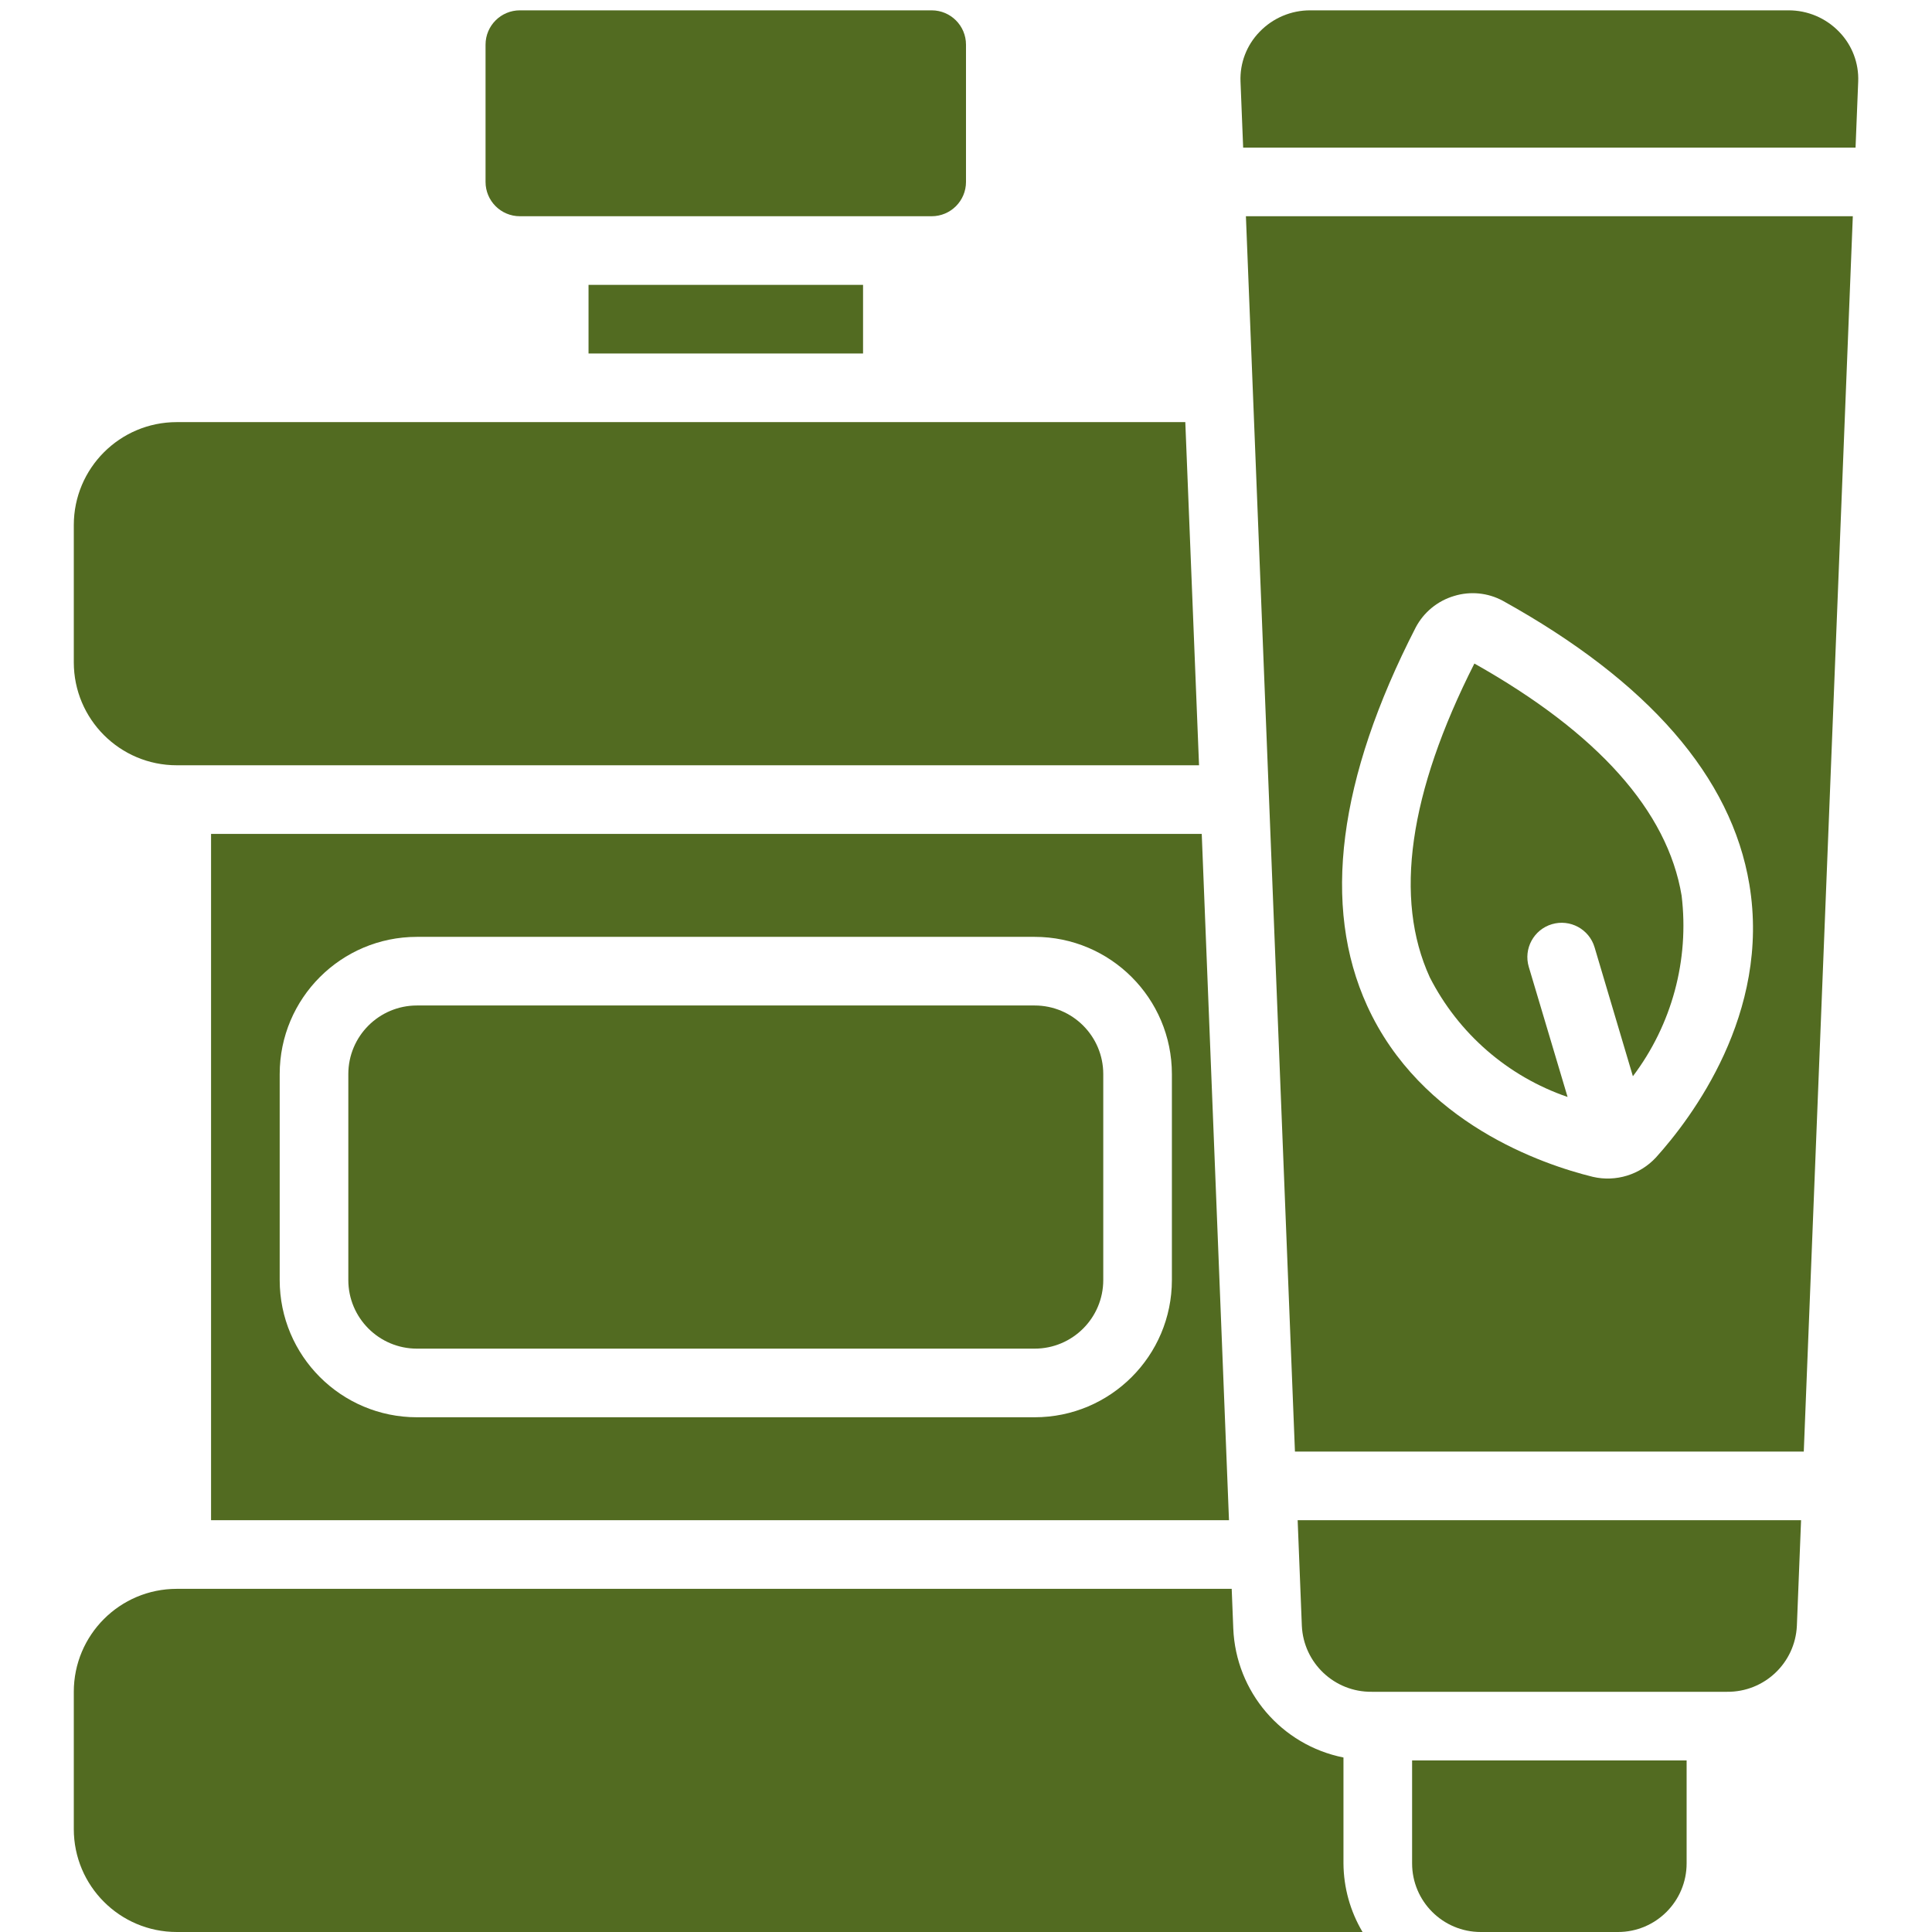
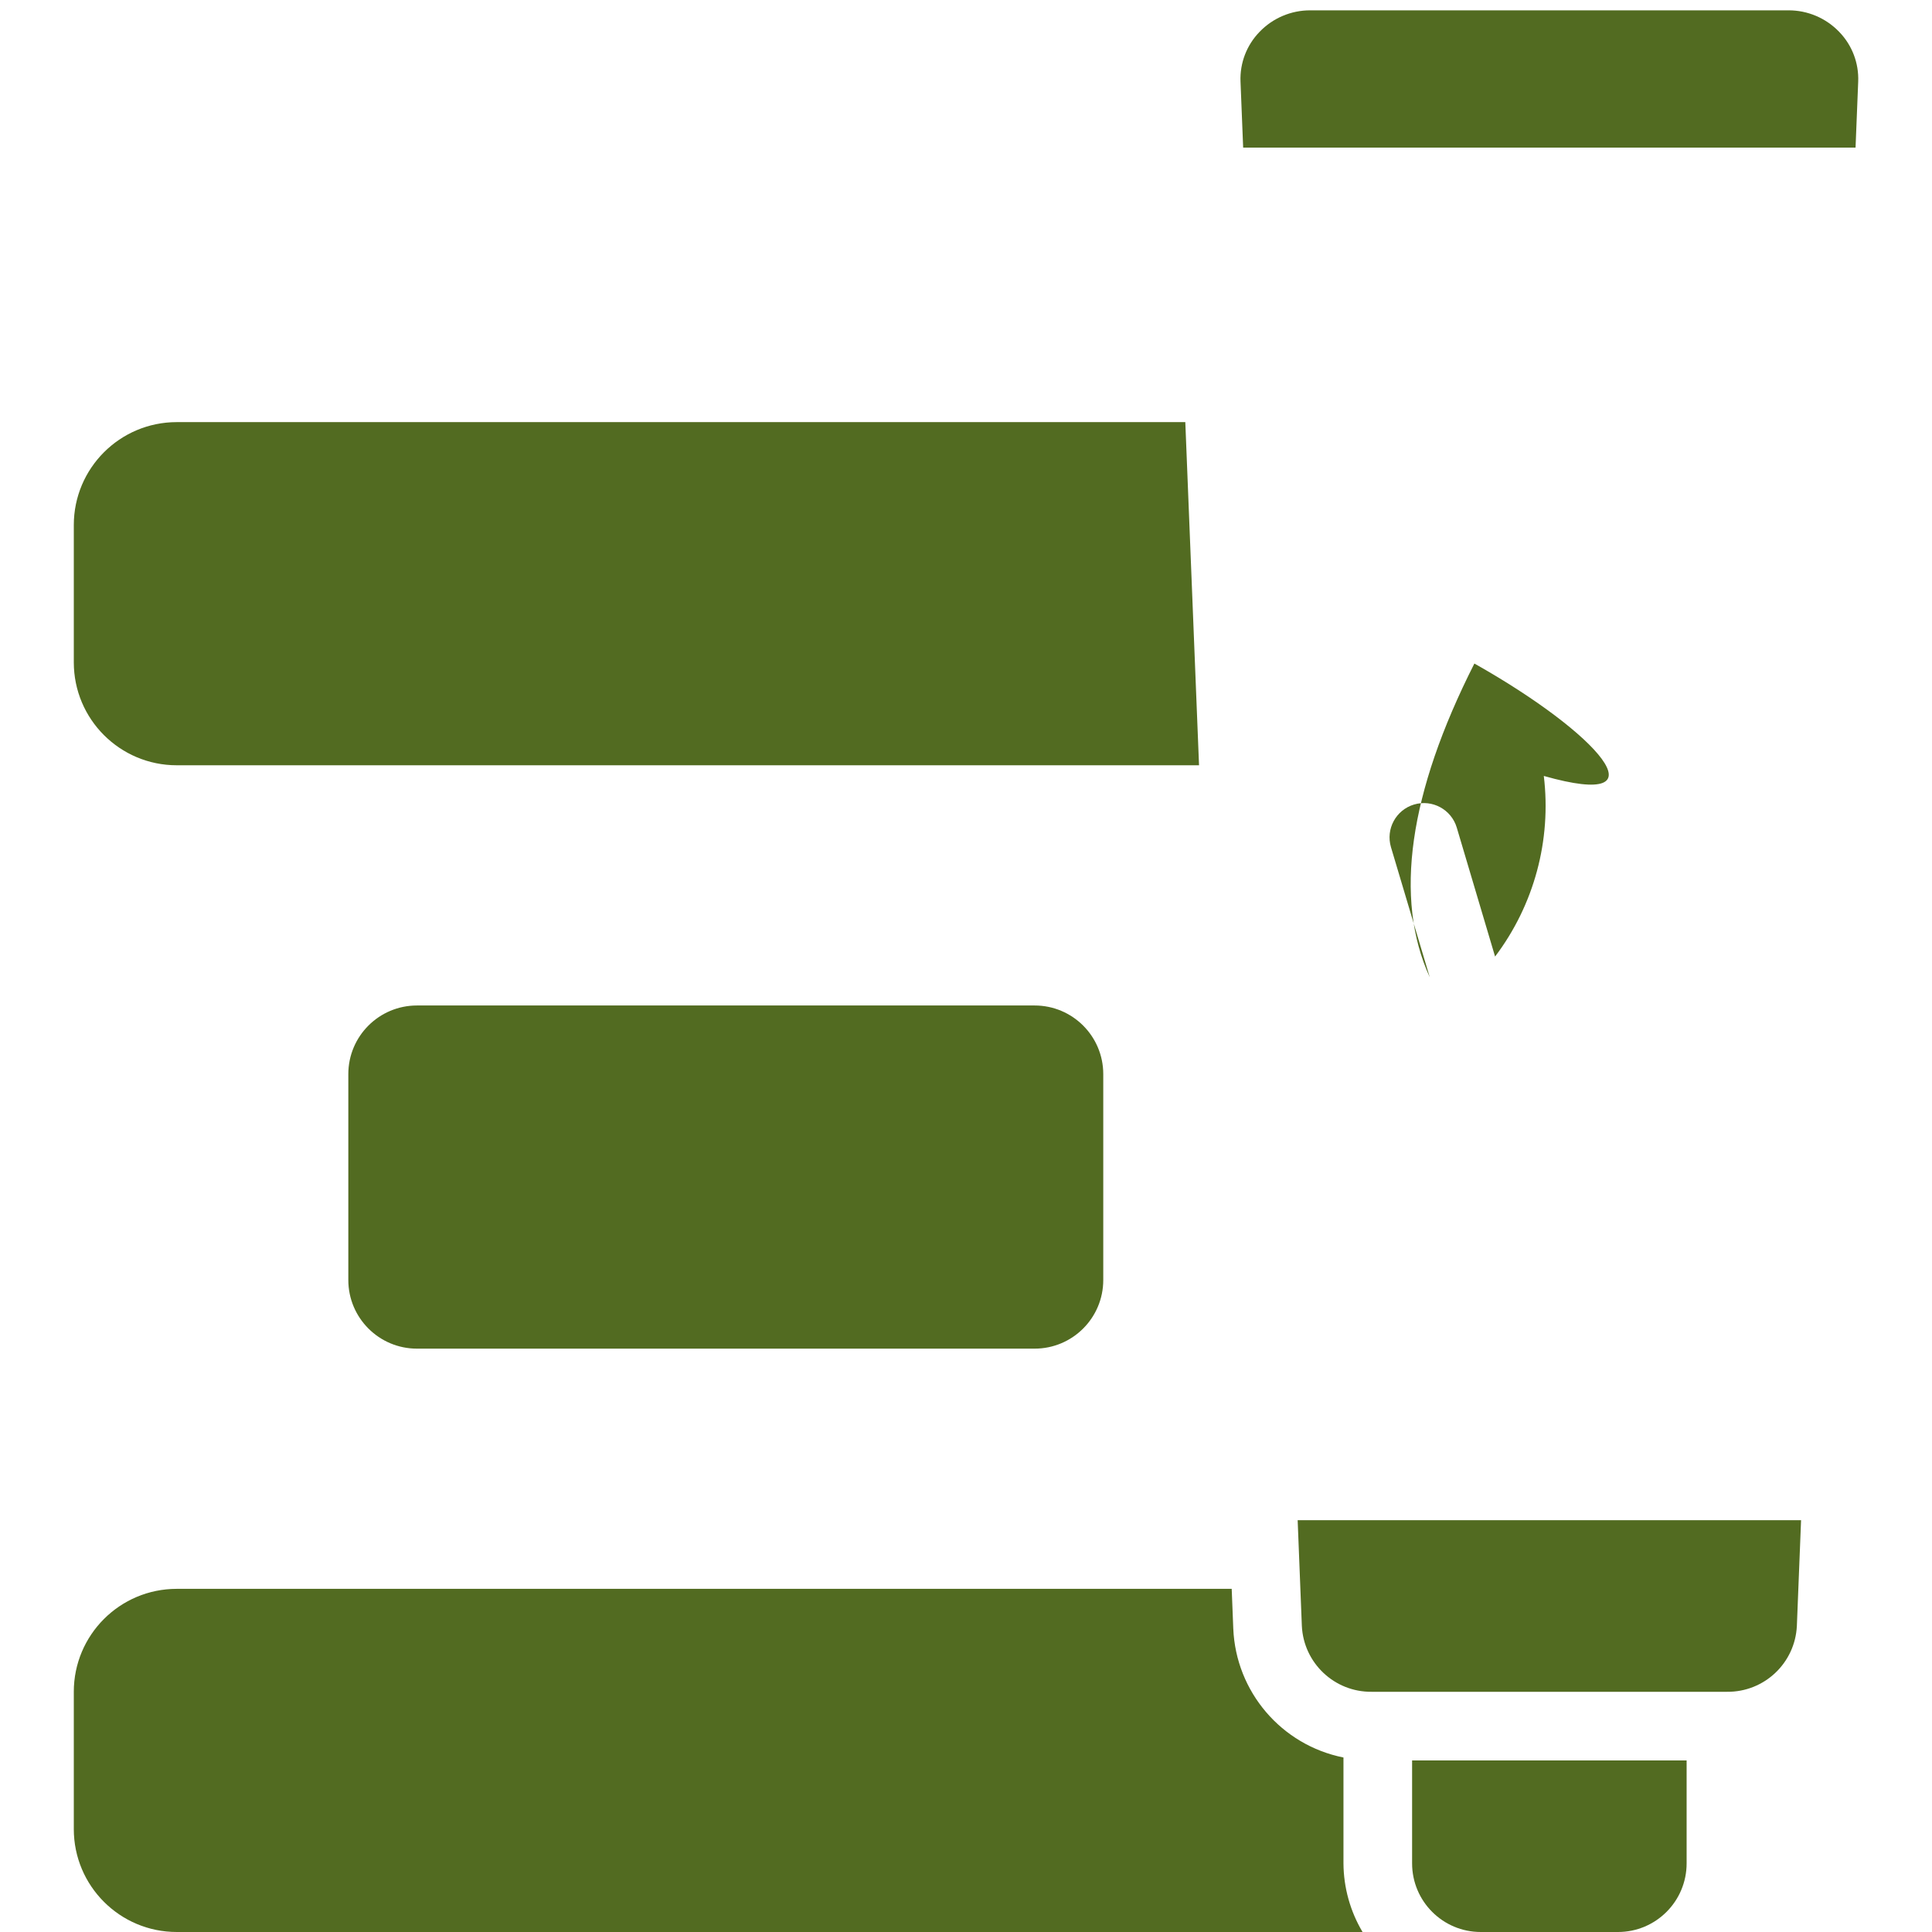
<svg xmlns="http://www.w3.org/2000/svg" version="1.1" id="Icons" x="0px" y="0px" width="512px" height="512px" viewBox="0 0 512 512" enable-background="new 0 0 512 512" xml:space="preserve">
  <path fill="#526B21" d="M392.408,512h36.376c10.045,0,18.188-8.144,18.188-18.188V466.53h-72.751v27.281  C374.221,503.856,382.363,512,392.408,512z" />
  <path fill="#526B21" d="M110.497,266.464h163.691c10.045,0,18.188,8.142,18.188,18.188v54.564c0,10.044-8.143,18.188-18.188,18.188  H110.497c-10.044,0-18.188-8.145-18.188-18.188v-54.564C92.309,274.605,100.452,266.464,110.497,266.464z" />
  <path fill="#526B21" d="M476.19,430.854l1.11-27.982H343.893l1.109,27.982c0.455,9.86,8.635,17.591,18.506,17.487h94.177  C467.556,448.445,475.735,440.715,476.19,430.854z" />
-   <path fill="#526B21" d="M390.726,175.843c-17.378,34.321-21.37,62.284-11.822,83.146c7.595,14.913,20.691,26.289,36.521,31.719  l-10.285-34.483c-1.426-4.817,1.322-9.878,6.139-11.305c4.817-1.426,9.877,1.322,11.304,6.139l10.149,34.157  c10.341-13.679,14.971-30.837,12.913-47.862C441.916,214.938,423.437,194.249,390.726,175.843L390.726,175.843z" />
-   <path fill="#526B21" d="M491.015,57.304H330.179l12.995,327.381H478.02L491.015,57.304z M438.859,306.724  c-4.245,4.594-10.628,6.563-16.723,5.155c-13.25-3.256-45.625-14.196-59.829-45.342c-12.04-26.428-7.712-60.148,12.859-100.233  c2.124-4.042,5.79-7.055,10.167-8.358c4.313-1.332,8.98-0.87,12.949,1.282c38.595,21.407,60.575,46.68,65.313,75.134  C469.308,268.592,448.209,296.364,438.859,306.724L438.859,306.724z" />
+   <path fill="#526B21" d="M390.726,175.843c-17.378,34.321-21.37,62.284-11.822,83.146l-10.285-34.483c-1.426-4.817,1.322-9.878,6.139-11.305c4.817-1.426,9.877,1.322,11.304,6.139l10.149,34.157  c10.341-13.679,14.971-30.837,12.913-47.862C441.916,214.938,423.437,194.249,390.726,175.843L390.726,175.843z" />
  <path fill="#526B21" d="M492.442,21.628c0.201-4.9-1.621-9.668-5.038-13.186c-3.521-3.668-8.394-5.73-13.478-5.702h-126.66  c-5.081-0.025-9.951,2.036-13.469,5.702c-3.422,3.517-5.246,8.285-5.047,13.186l0.7,17.488h162.291L492.442,21.628z" />
-   <path fill="#526B21" d="M137.77,2.74h109.136c5.022,0,9.093,4.072,9.093,9.094V48.21c0,5.022-4.071,9.094-9.093,9.094H137.77  c-5.023,0-9.094-4.072-9.094-9.094V11.834C128.676,6.812,132.747,2.74,137.77,2.74z" />
  <path fill="#526B21" d="M356.033,493.812v-28.055c-16.45-3.295-28.513-17.412-29.202-34.176l-0.418-10.521H46.839  c-15.067,0-27.282,12.215-27.282,27.282v36.376c0,15.067,12.214,27.282,27.282,27.282l0,0h314.25  C357.816,506.494,356.071,500.217,356.033,493.812z" />
  <path fill="#526B21" d="M19.558,139.148v36.376c0,15.067,12.214,27.281,27.282,27.281h270.917l-3.639-90.939H46.839  C31.772,111.867,19.558,124.082,19.558,139.148L19.558,139.148z" />
-   <path fill="#526B21" d="M55.933,220.994v181.878h269.762l-7.22-181.878H55.933z M310.563,339.216  c0,20.089-16.287,36.375-36.376,36.375H110.497c-20.09,0-36.375-16.286-36.375-36.375v-54.564c0-20.09,16.285-36.375,36.375-36.375  h163.691c20.089,0,36.376,16.285,36.376,36.375V339.216z" />
-   <path fill="#526B21" d="M155.966,75.492h72.751v18.187h-72.751V75.492z" />
</svg>